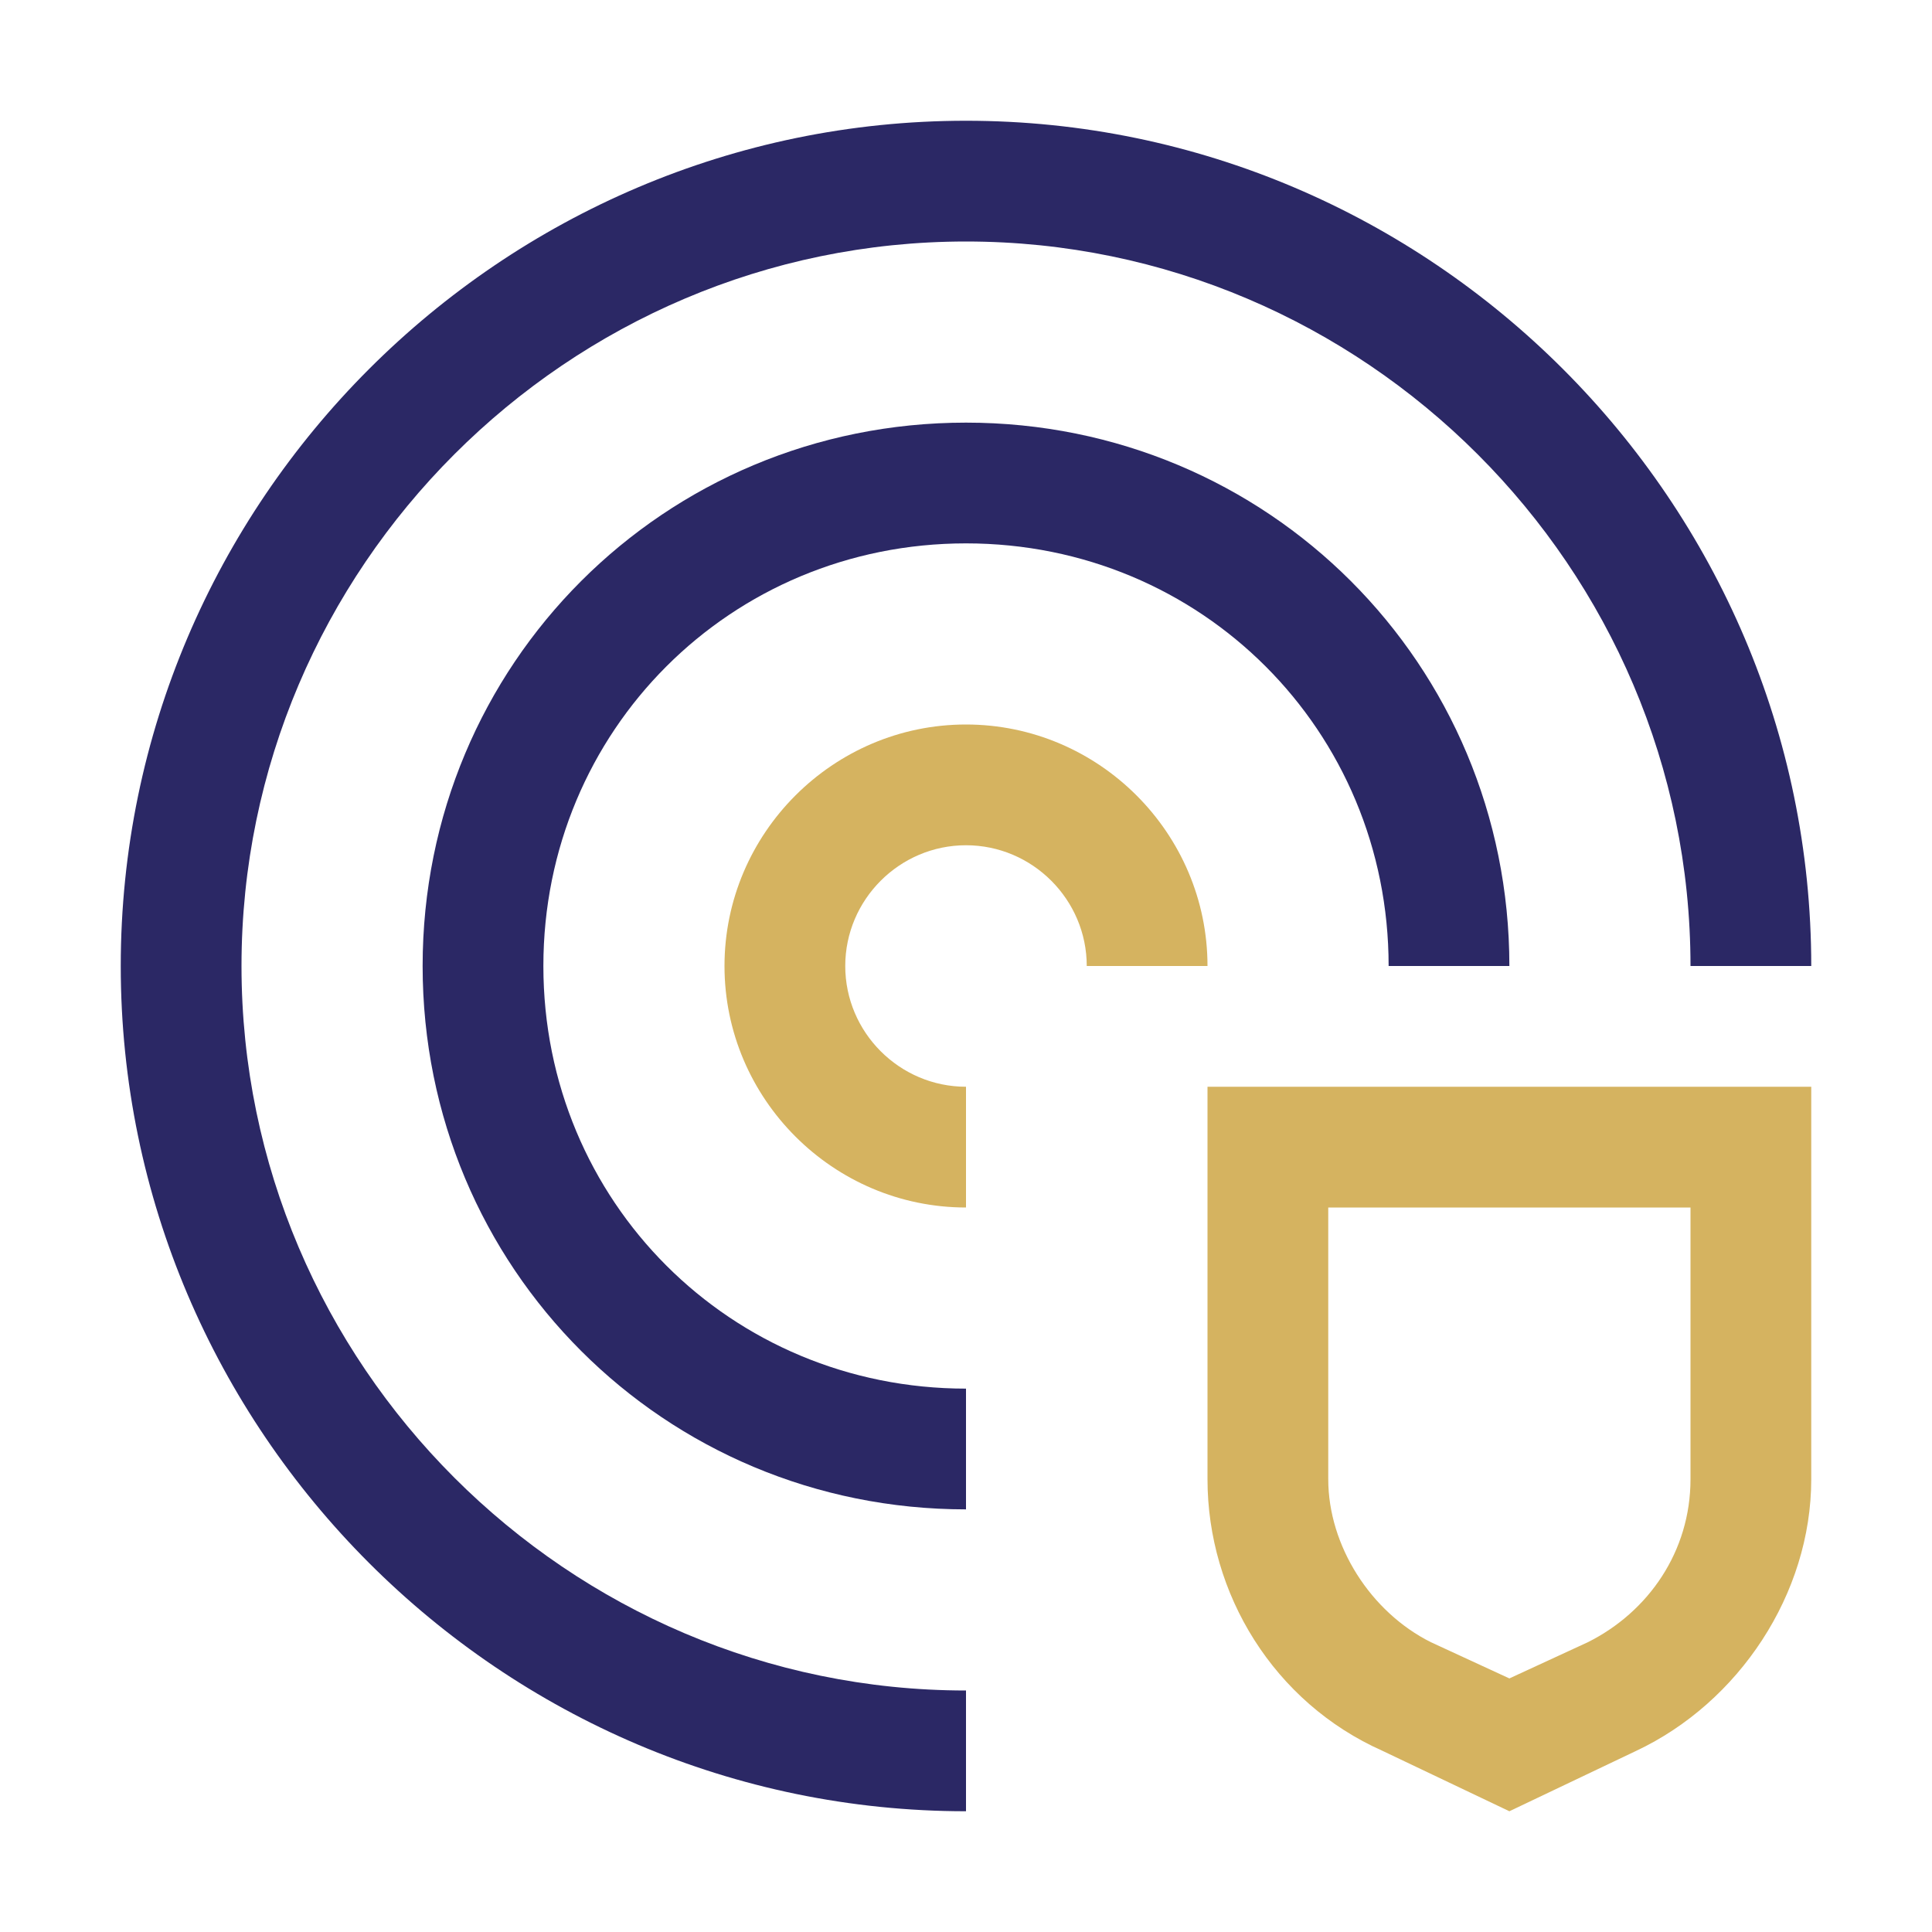
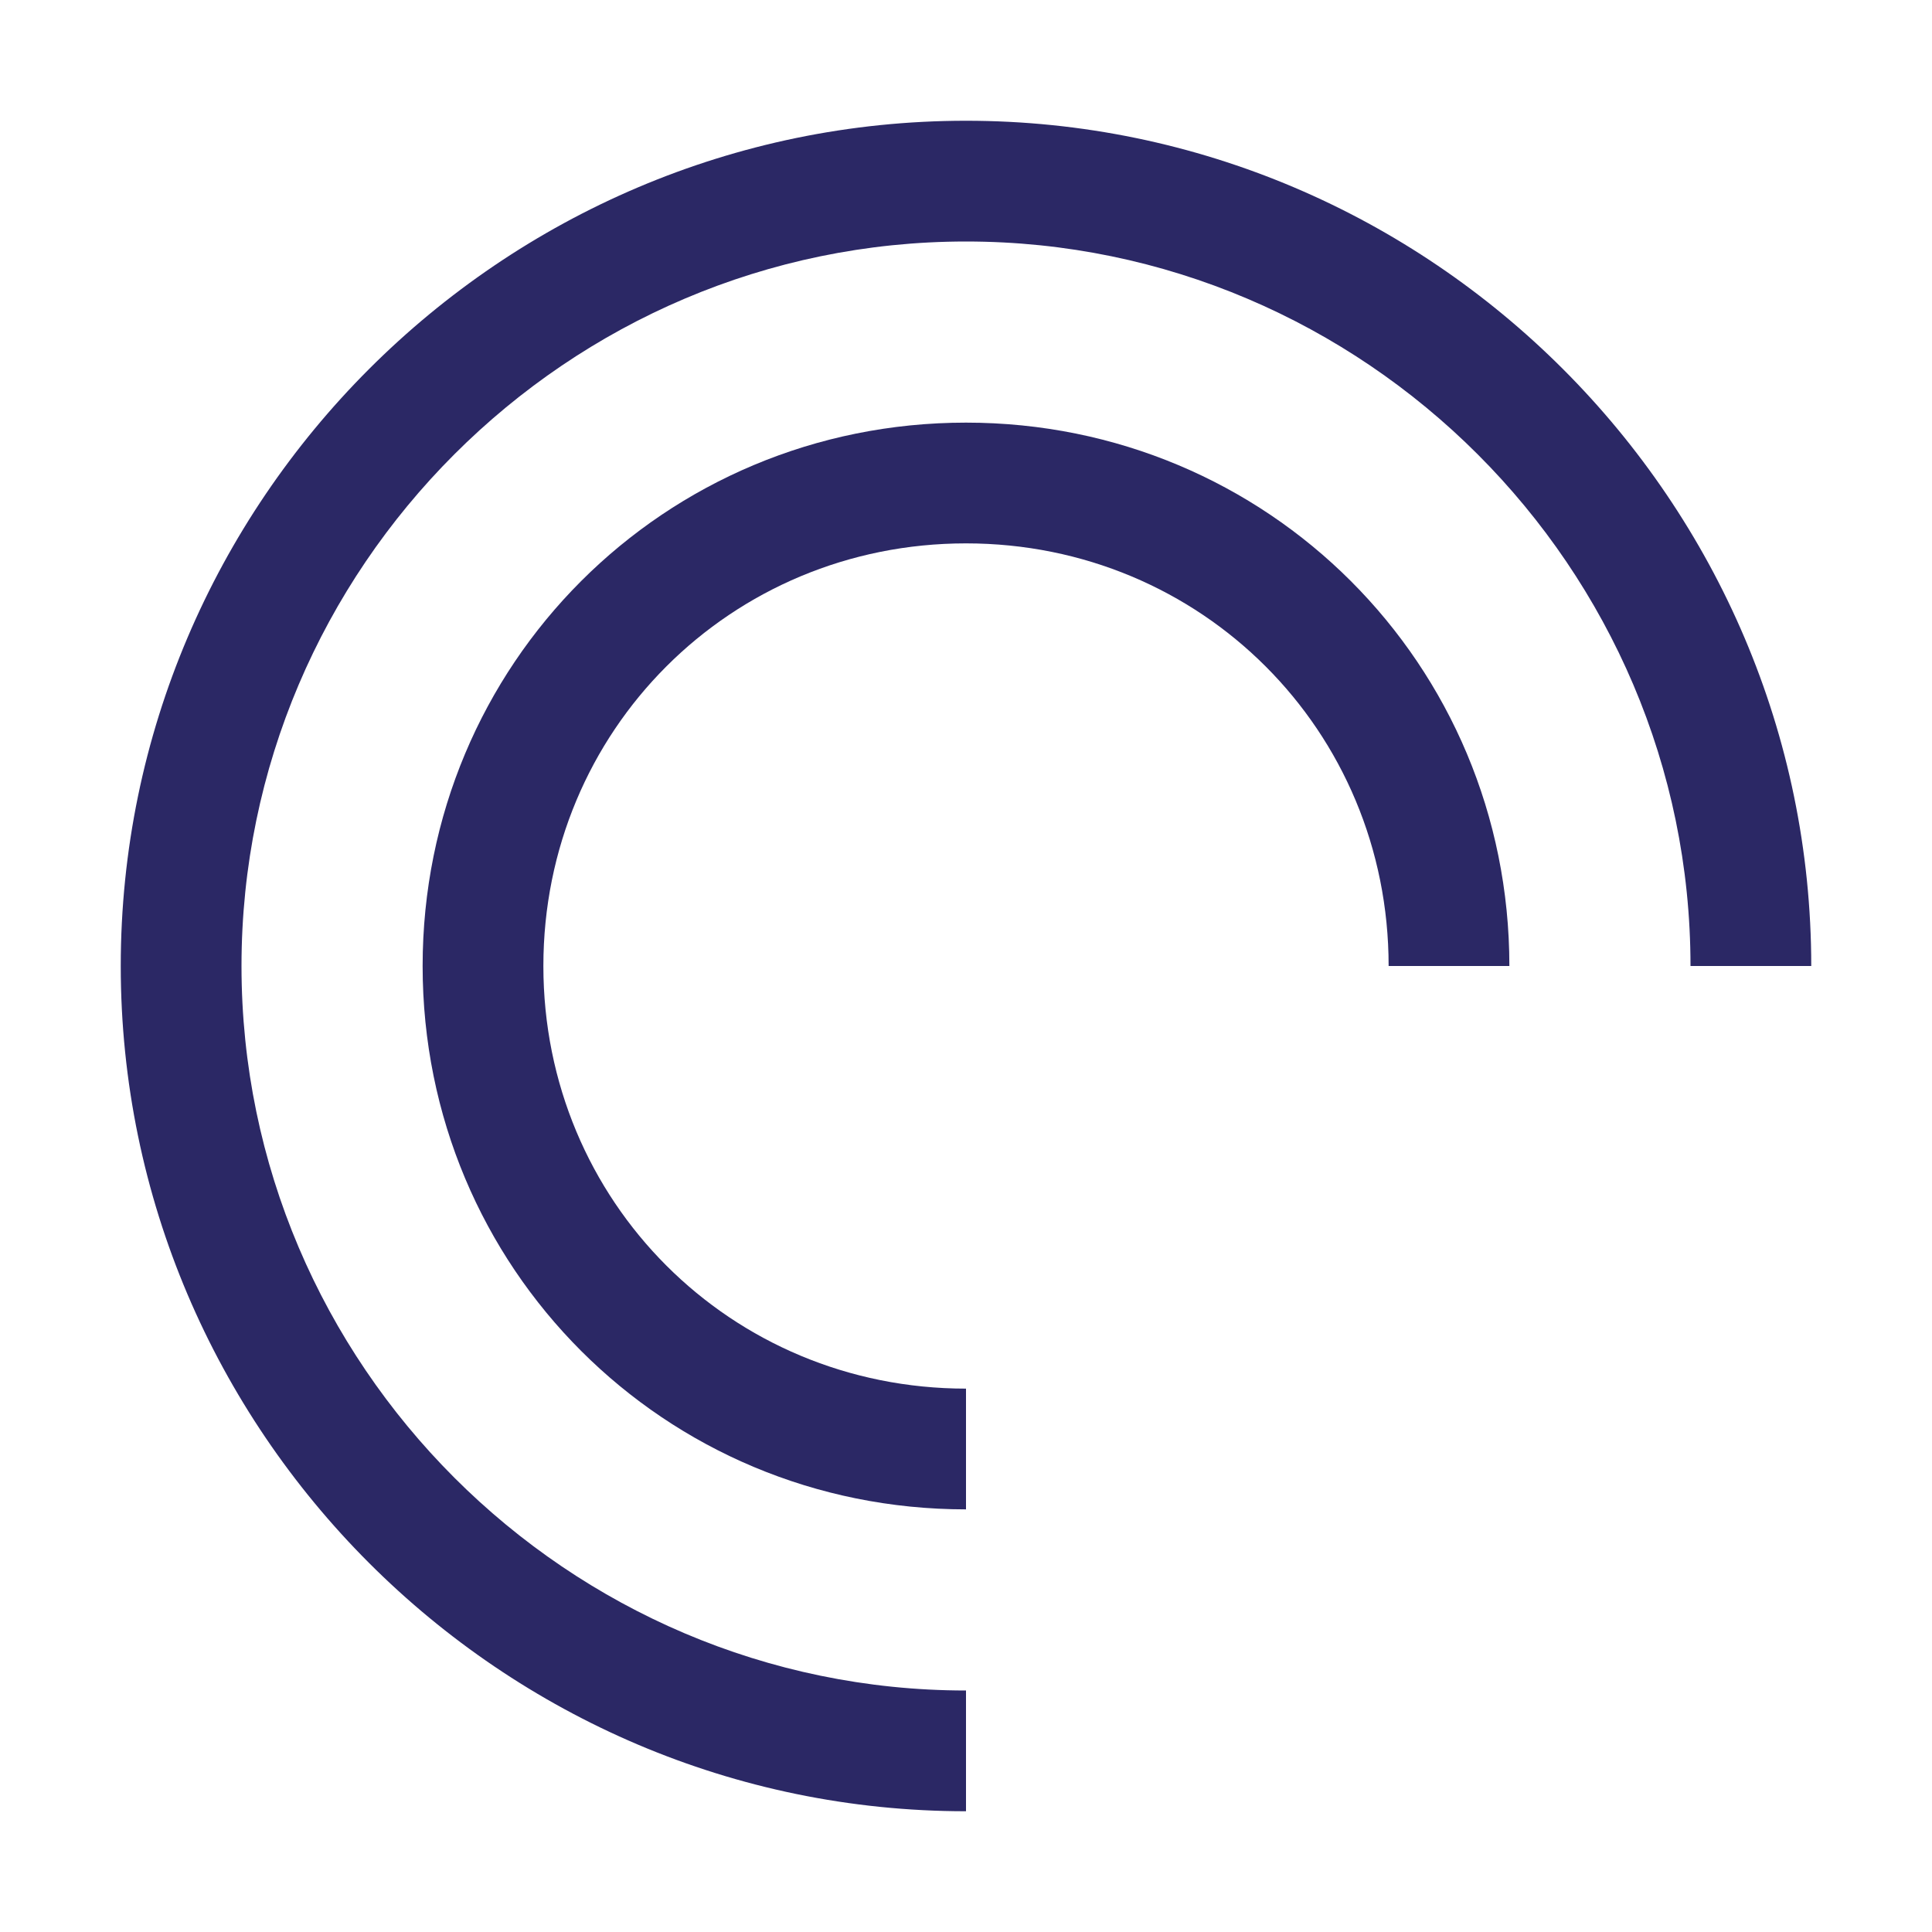
<svg xmlns="http://www.w3.org/2000/svg" width="40" height="40" viewBox="0 0 40 40" fill="none">
  <g clip-path="url(#clip0_5360_70832)">
-     <path d="M25 22.5V30.625C25 33 26.375 35.25 28.625 36.25L31.25 37.5L33.875 36.25C36 35.25 37.5 33 37.5 30.625V22.5H25ZM35 30.625C35 32.125 34.125 33.375 32.875 34L31.25 34.75L29.625 34C28.375 33.375 27.5 32 27.5 30.625V25H35V30.625ZM20 25C17.25 25 15 22.75 15 20C15 17.25 17.25 15 20 15C22.75 15 25 17.25 25 20H22.5C22.5 18.625 21.375 17.5 20 17.5C18.625 17.5 17.5 18.625 17.5 20C17.5 21.375 18.625 22.5 20 22.5V25Z" fill="#D5B360" />
    <path d="M20 31.25C13.75 31.25 8.75 26.25 8.75 20C8.75 13.75 13.75 8.75 20 8.75C26.25 8.75 31.25 13.75 31.25 20H28.75C28.75 15.125 24.875 11.25 20 11.25C15.125 11.25 11.25 15.125 11.25 20C11.25 24.875 15.125 28.75 20 28.75V31.25Z" fill="#2B2865" />
-     <path d="M20 37.5C10.375 37.5 2.5 29.625 2.5 20C2.5 10.375 10.375 2.5 20 2.5C29.625 2.5 37.5 10.375 37.5 20H35C35 11.75 28.25 5 20 5C11.75 5 5 11.75 5 20C5 28.25 11.75 35 20 35V37.5Z" fill="#2B2865" />
+     <path d="M20 37.5C10.375 37.5 2.5 29.625 2.5 20C2.5 10.375 10.375 2.5 20 2.5C29.625 2.5 37.5 10.375 37.5 20H35C35 11.75 28.25 5 20 5C11.75 5 5 11.75 5 20C5 28.25 11.75 35 20 35V37.5" fill="#2B2865" />
  </g>
  <defs>
    <clipPath id="clip0_5360_70832">
      <rect width="40" height="40" fill="white" />
    </clipPath>
  </defs>
</svg>